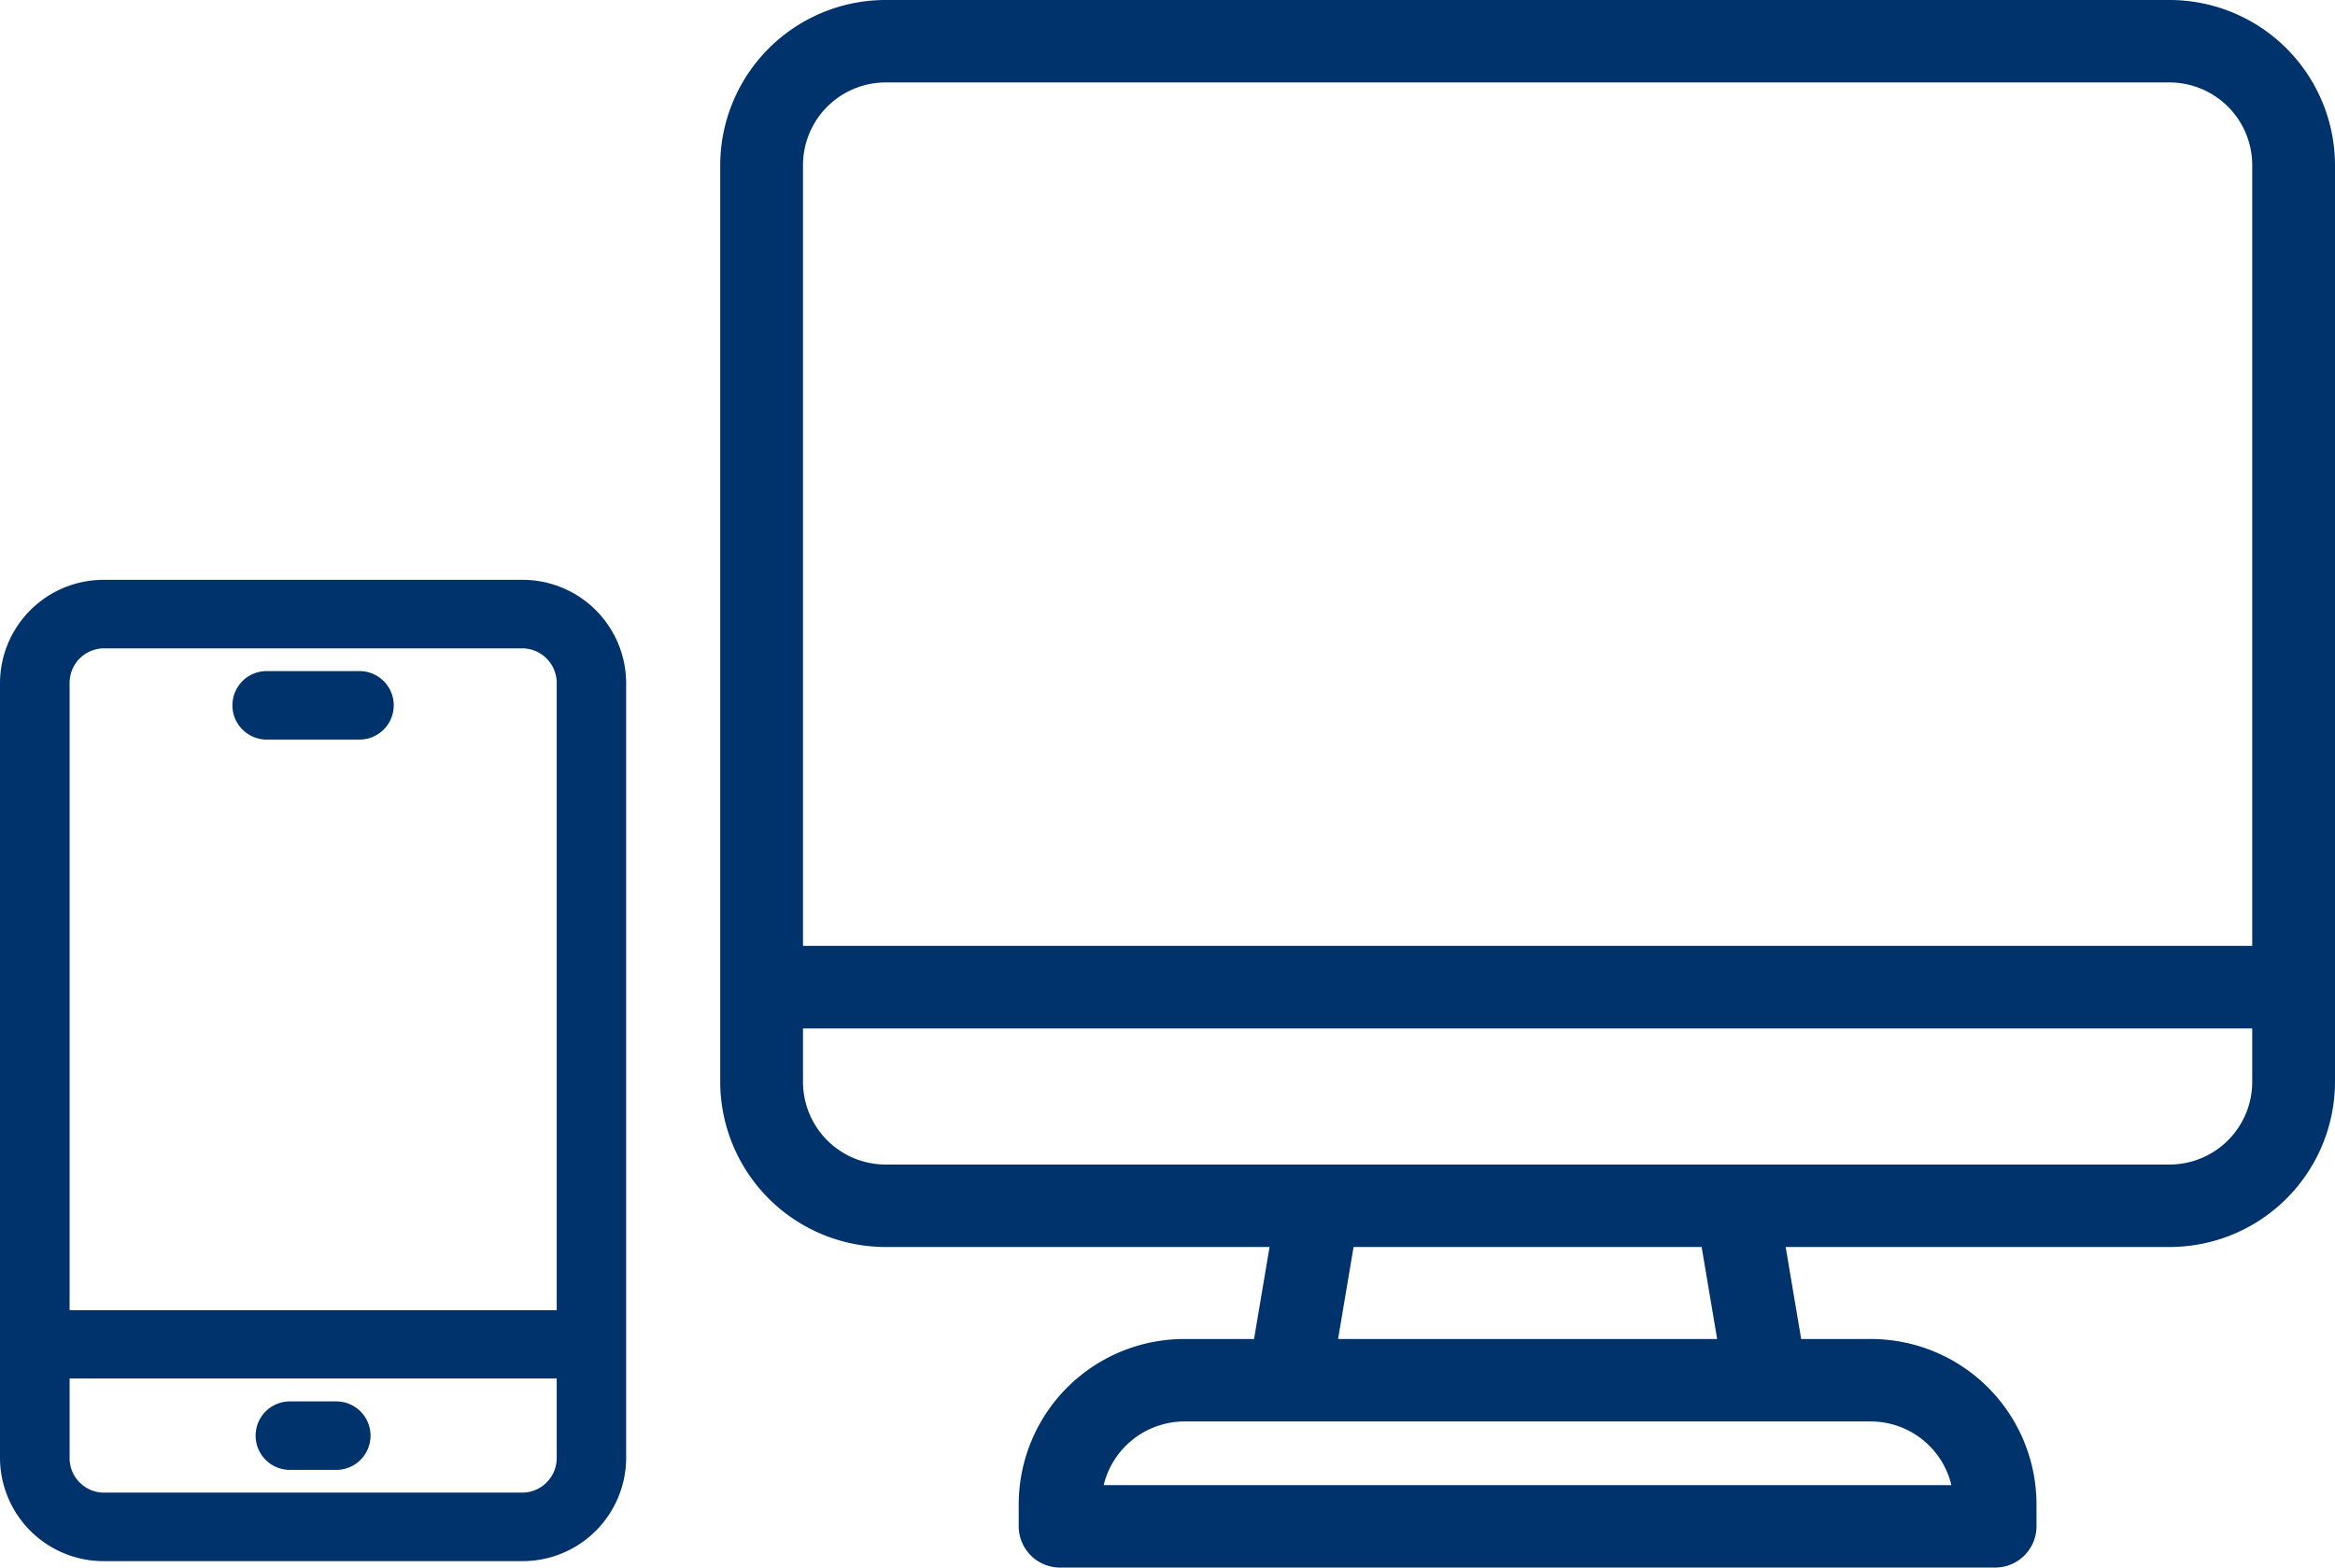
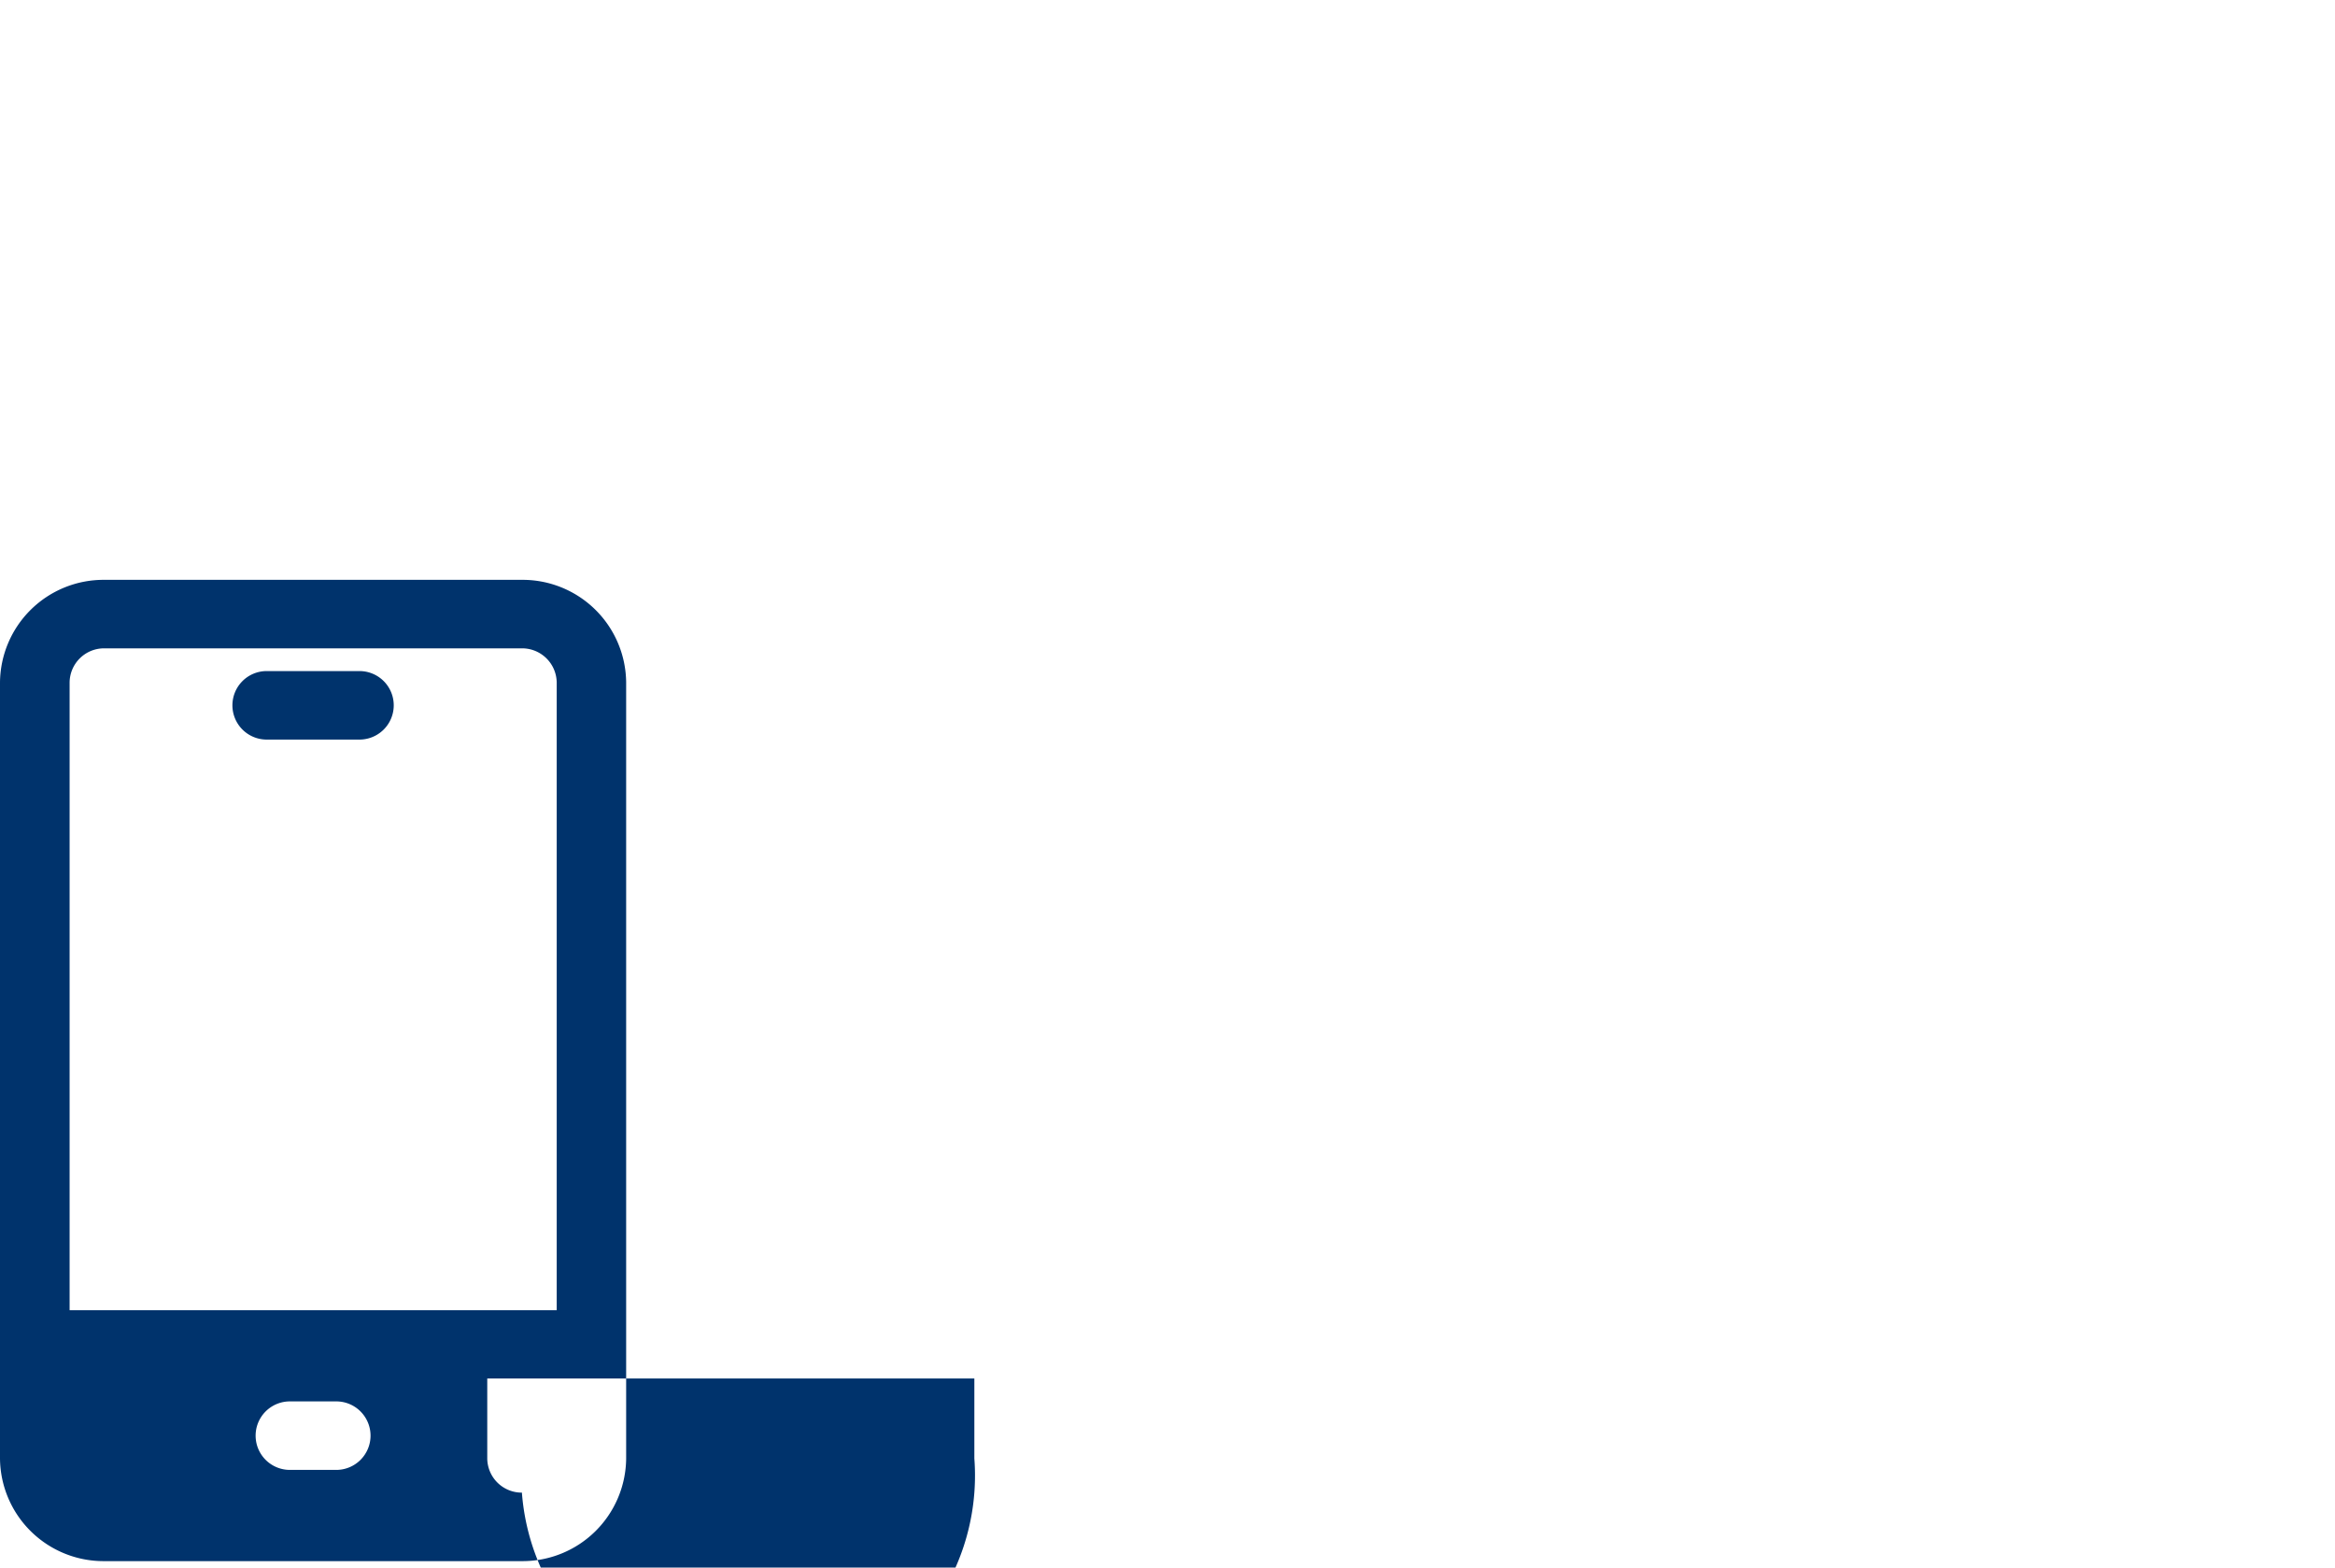
<svg xmlns="http://www.w3.org/2000/svg" id="ico_step3.svg" width="148.94" height="100" viewBox="0 0 148.94 100">
  <defs>
    <style>
      .cls-1 {
        fill: #00336c;
        fill-rule: evenodd;
      }
    </style>
  </defs>
-   <path id="べた塗り_7" data-name="べた塗り 7" class="cls-1" d="M1271.44,3474h-81.88a10.556,10.556,0,0,0-10.56,10.53v58.5a10.554,10.554,0,0,0,10.56,10.52h24.48l-0.99,5.87h-4.44a10.559,10.559,0,0,0-10.57,10.53v1.42a2.635,2.635,0,0,0,2.64,2.63h59.64a2.635,2.635,0,0,0,2.64-2.63v-1.42a10.559,10.559,0,0,0-10.57-10.53h-4.44l-0.99-5.87h24.48a10.554,10.554,0,0,0,10.56-10.52v-58.5A10.556,10.556,0,0,0,1271.44,3474Zm-81.88,5.26h81.88a5.279,5.279,0,0,1,5.28,5.27v49.81h-92.44v-49.81A5.279,5.279,0,0,1,1189.56,3479.26Zm67.97,89.48h-54.07a5.309,5.309,0,0,1,5.15-4.06h43.78A5.289,5.289,0,0,1,1257.53,3568.74Zm-14.94-9.32h-24.18l0.99-5.87h22.2Zm28.85-11.13h-81.88a5.277,5.277,0,0,1-5.28-5.26v-3.42h92.44v3.42A5.277,5.277,0,0,1,1271.44,3548.29Z" transform="translate(-1133.06 -3474)" />
-   <path id="mobile" class="cls-1" d="M1166.35,3510.99h-26.64a6.607,6.607,0,0,0-6.65,6.55v49.5a6.607,6.607,0,0,0,6.65,6.55h26.64a6.607,6.607,0,0,0,6.65-6.55v-49.5A6.607,6.607,0,0,0,1166.35,3510.99Zm-26.64,4.37h26.64a2.207,2.207,0,0,1,2.22,2.18v40.04H1137.5v-40.04A2.2,2.2,0,0,1,1139.71,3515.36Zm26.64,53.86h-26.64a2.2,2.2,0,0,1-2.21-2.18v-5.1h31.07v5.1A2.207,2.207,0,0,1,1166.35,3569.22Zm-11.84-5.82h-2.96a2.185,2.185,0,1,0,0,4.37h2.96A2.185,2.185,0,1,0,1154.51,3563.4Zm-4.44-42.22h5.92a2.185,2.185,0,1,0,0-4.37h-5.92A2.185,2.185,0,1,0,1150.07,3521.18Z" transform="translate(-1133.06 -3474)" />
+   <path id="mobile" class="cls-1" d="M1166.35,3510.99h-26.64a6.607,6.607,0,0,0-6.65,6.55v49.5a6.607,6.607,0,0,0,6.65,6.55h26.64a6.607,6.607,0,0,0,6.65-6.55v-49.5A6.607,6.607,0,0,0,1166.35,3510.99Zm-26.64,4.37h26.64a2.207,2.207,0,0,1,2.22,2.18v40.04H1137.5v-40.04A2.2,2.2,0,0,1,1139.71,3515.36Zm26.64,53.86a2.2,2.2,0,0,1-2.21-2.18v-5.1h31.07v5.1A2.207,2.207,0,0,1,1166.35,3569.22Zm-11.84-5.82h-2.96a2.185,2.185,0,1,0,0,4.37h2.96A2.185,2.185,0,1,0,1154.51,3563.4Zm-4.44-42.22h5.92a2.185,2.185,0,1,0,0-4.37h-5.92A2.185,2.185,0,1,0,1150.07,3521.18Z" transform="translate(-1133.06 -3474)" />
</svg>